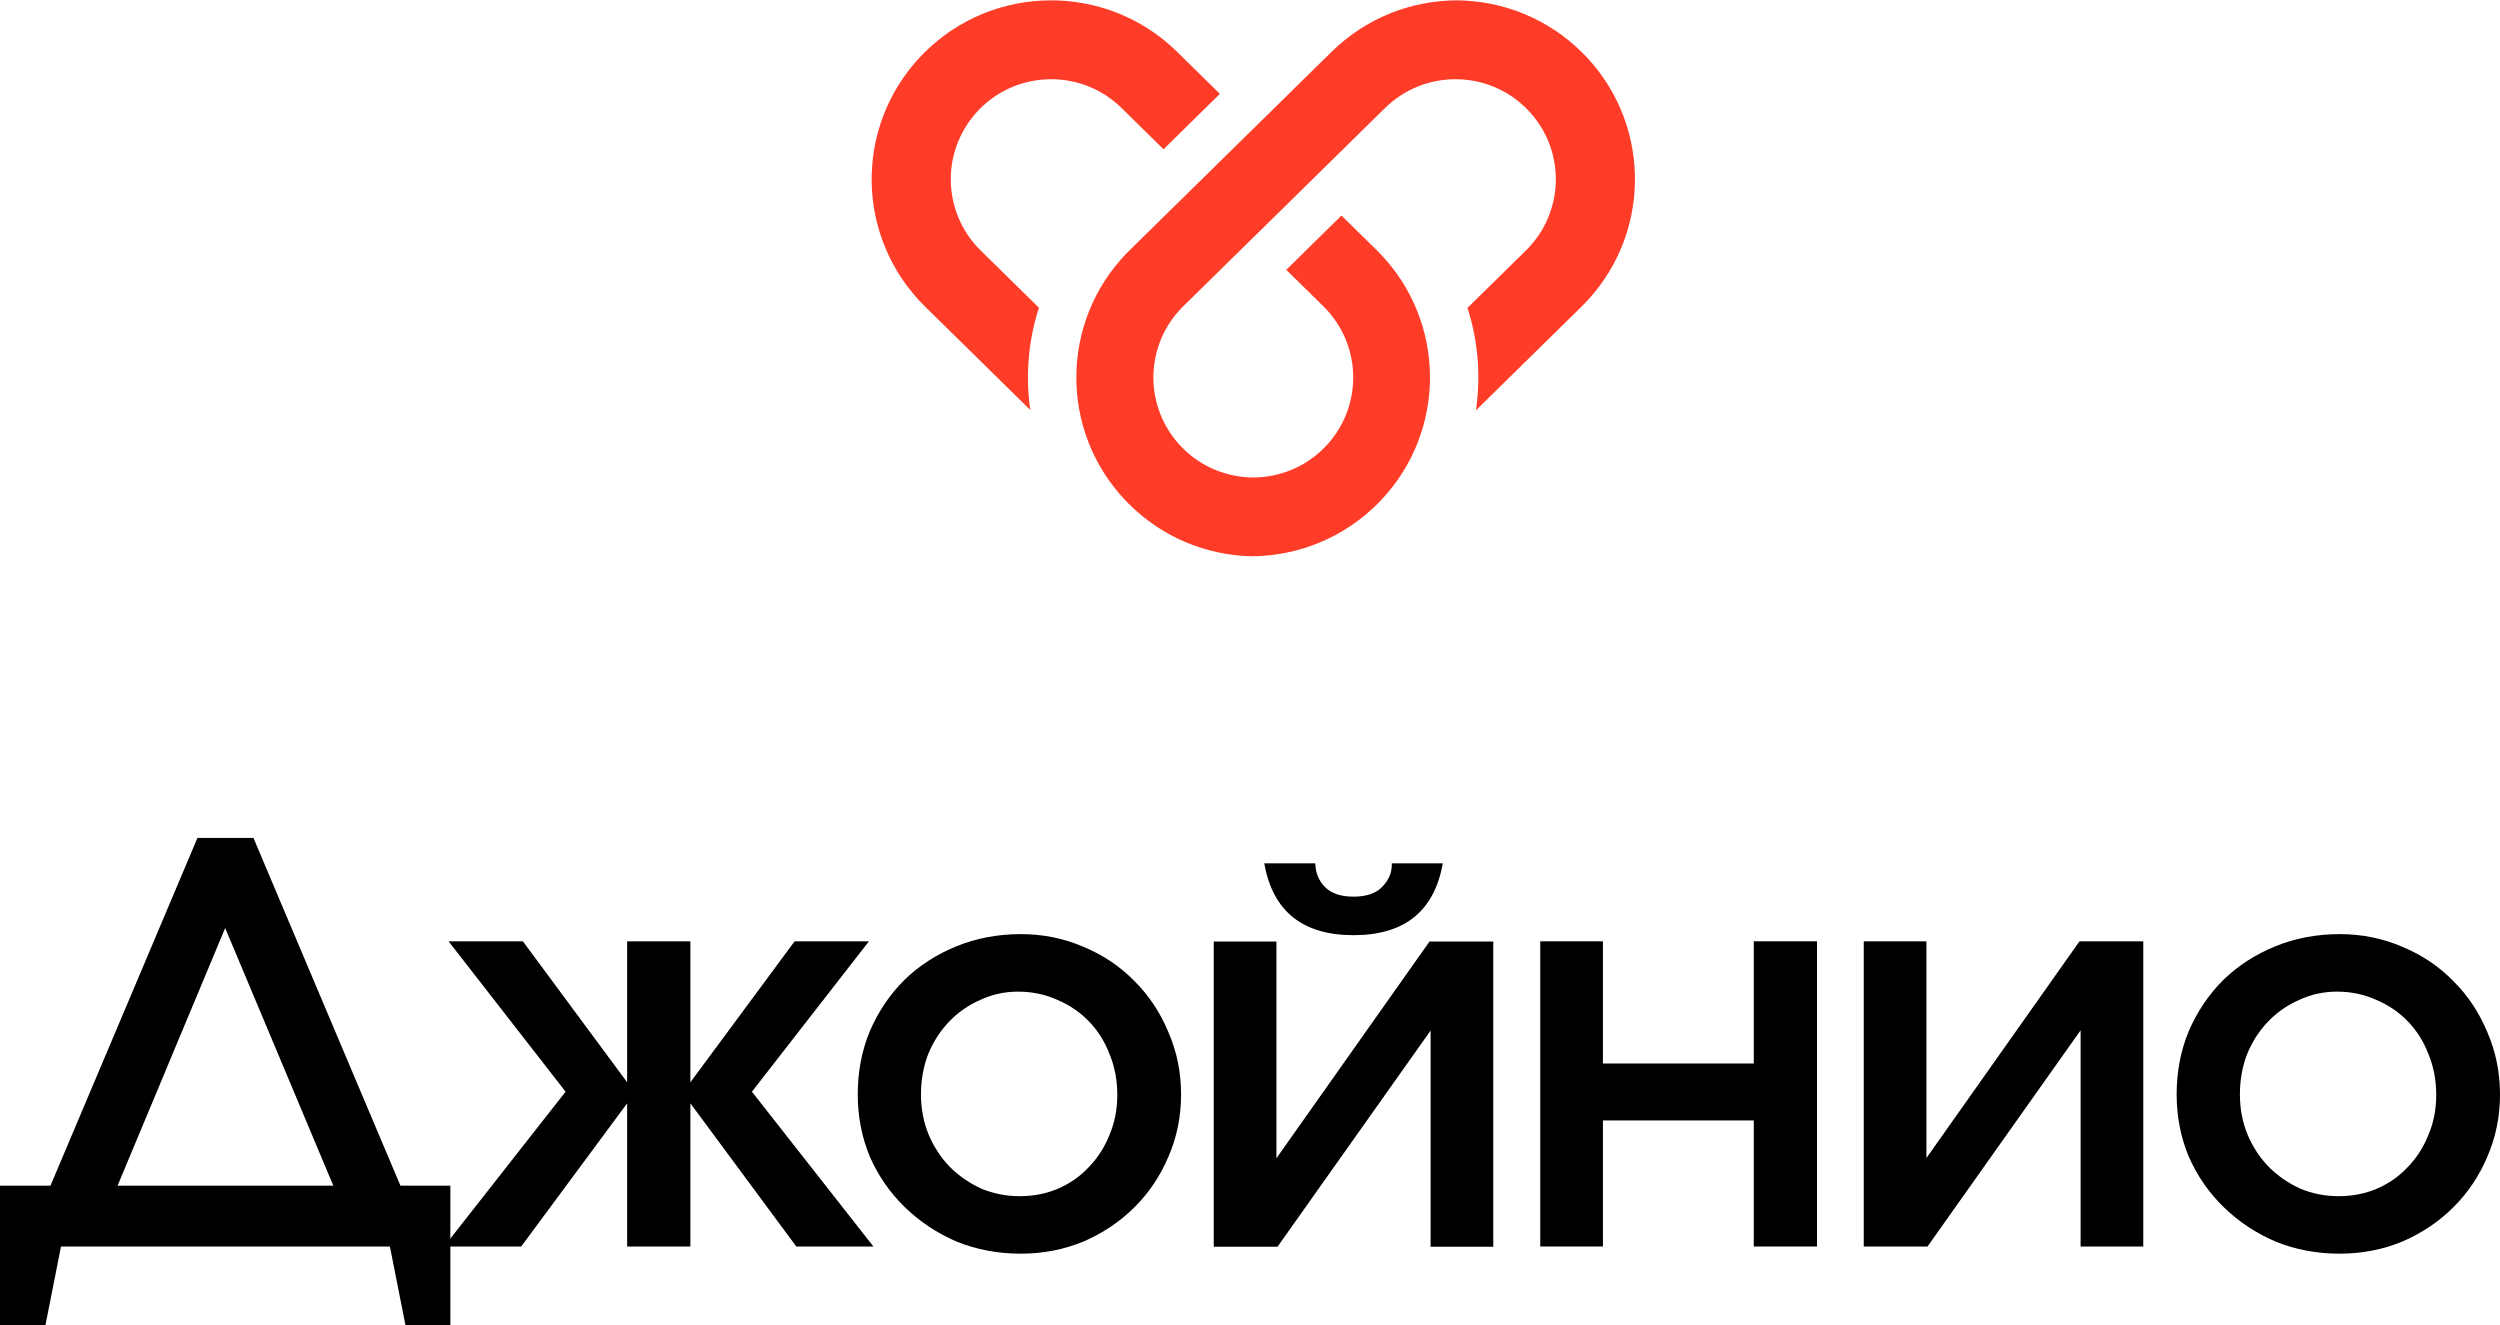
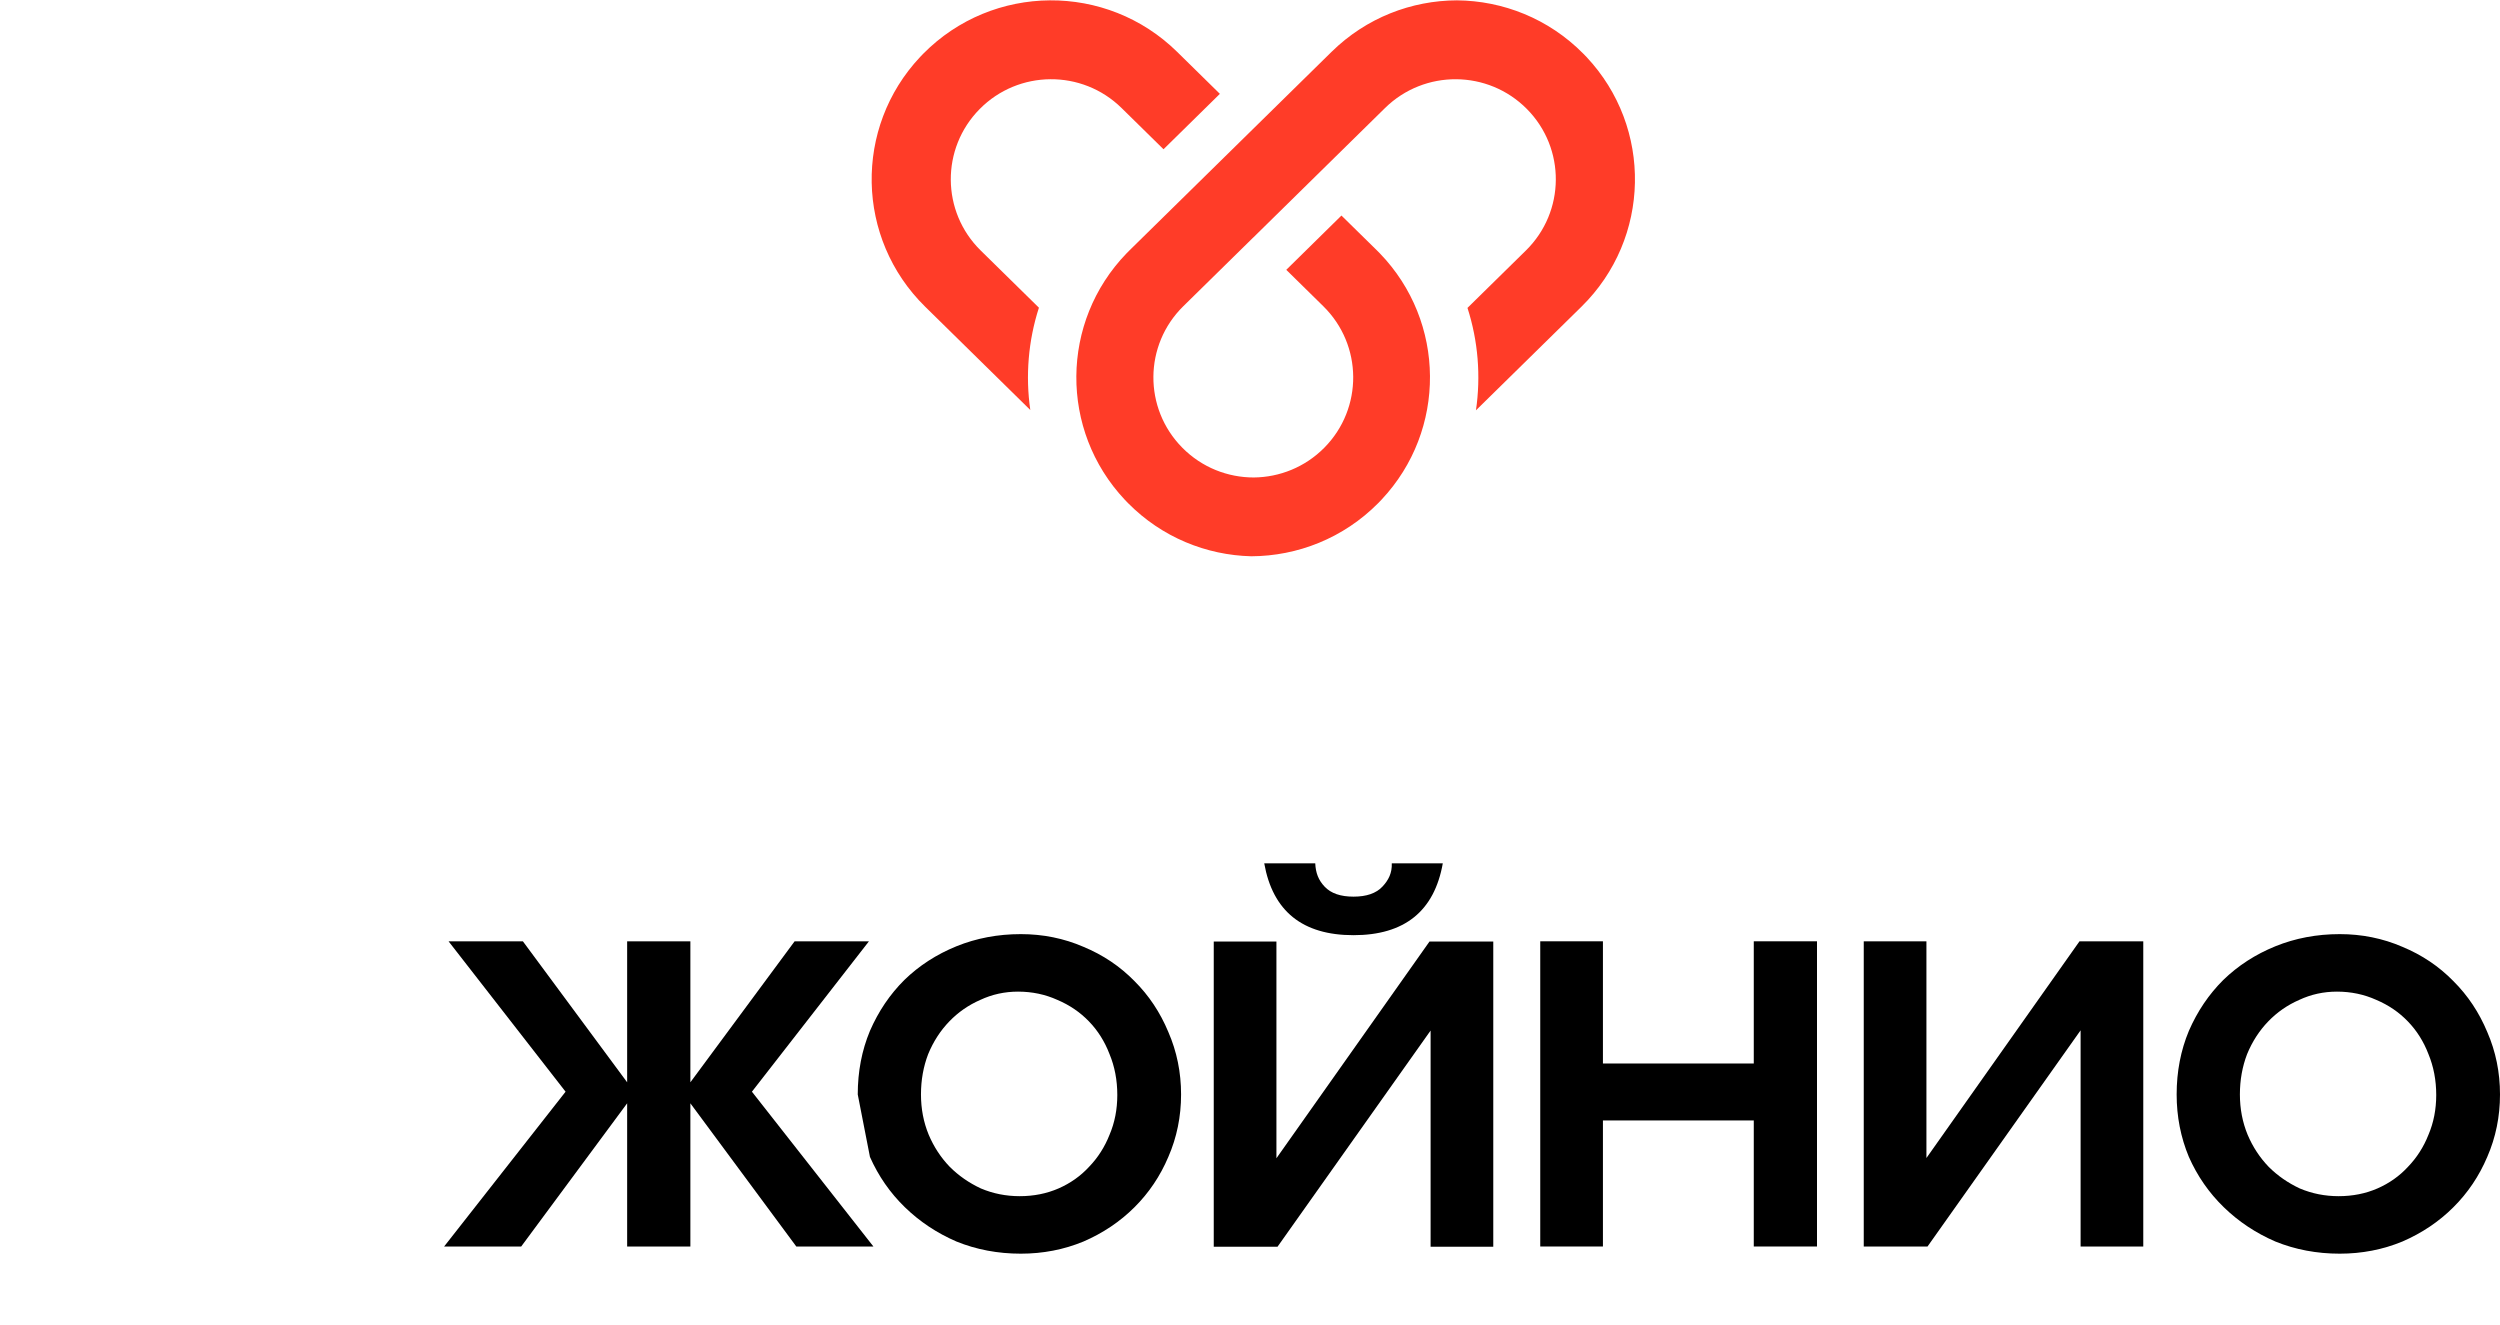
<svg xmlns="http://www.w3.org/2000/svg" width="100" height="53" viewBox="0 0 100 53" fill="none">
  <path d="M58.277 0.014C60.112 0.029 61.942 0.741 63.332 2.147L63.461 2.28C66.114 5.103 66.038 9.536 63.259 12.267L59.038 16.413C59.238 15.045 59.125 13.641 58.699 12.316L61.036 10.02C62.615 8.469 62.634 5.935 61.078 4.362C59.522 2.788 56.981 2.77 55.402 4.32L52.616 7.058L50.133 9.499L50.132 9.498L47.332 12.249C45.753 13.8 45.735 16.333 47.291 17.907C48.077 18.702 49.114 19.1 50.152 19.099C51.177 19.089 52.198 18.692 52.974 17.907C54.529 16.333 54.511 13.8 52.932 12.249L51.451 10.793L53.658 8.622L55.06 9.999L55.19 10.13C57.841 12.87 57.873 17.208 55.262 19.986L55.134 20.119C53.737 21.532 51.896 22.243 50.052 22.251C48.258 22.207 46.479 21.497 45.119 20.122L44.991 19.989C42.38 17.211 42.412 12.873 45.063 10.133L45.193 10.002L53.263 2.073C54.655 0.705 56.465 0.02 58.277 0.014ZM36.932 2.147C39.715 -0.668 44.261 -0.701 47.084 2.073L48.795 3.754L46.541 5.97L44.862 4.32C43.284 2.769 40.742 2.788 39.187 4.362C37.631 5.935 37.649 8.469 39.228 10.02L41.557 12.308C41.13 13.631 41.015 15.034 41.212 16.4L37.006 12.267C34.226 9.536 34.151 5.103 36.804 2.28L36.932 2.147Z" fill="#FF3C28" />
  <path d="M87.066 43.778C87.066 42.864 87.229 42.016 87.555 41.235C87.895 40.453 88.353 39.775 88.93 39.2C89.522 38.625 90.217 38.176 91.015 37.851C91.814 37.527 92.672 37.365 93.589 37.365C94.476 37.365 95.312 37.534 96.096 37.873C96.879 38.198 97.56 38.655 98.136 39.245C98.713 39.819 99.164 40.498 99.49 41.279C99.83 42.06 100 42.894 100 43.778C100 44.663 99.83 45.496 99.49 46.277C99.164 47.044 98.713 47.715 98.136 48.289C97.56 48.864 96.879 49.322 96.096 49.661C95.312 49.985 94.476 50.147 93.589 50.147C92.672 50.147 91.814 49.985 91.015 49.661C90.231 49.322 89.544 48.864 88.952 48.289C88.361 47.715 87.895 47.044 87.555 46.277C87.229 45.496 87.066 44.663 87.066 43.778ZM93.544 47.847C94.106 47.847 94.624 47.744 95.097 47.538C95.57 47.331 95.977 47.044 96.317 46.675C96.672 46.307 96.946 45.879 97.138 45.392C97.345 44.906 97.449 44.375 97.449 43.8C97.449 43.211 97.345 42.665 97.138 42.164C96.946 41.662 96.672 41.227 96.317 40.859C95.963 40.49 95.541 40.203 95.053 39.996C94.565 39.775 94.04 39.665 93.478 39.665C92.945 39.665 92.442 39.775 91.969 39.996C91.496 40.203 91.082 40.49 90.727 40.859C90.372 41.227 90.091 41.662 89.884 42.164C89.692 42.665 89.596 43.203 89.596 43.778C89.596 44.353 89.699 44.891 89.906 45.392C90.113 45.879 90.394 46.307 90.749 46.675C91.104 47.029 91.518 47.316 91.991 47.538C92.48 47.744 92.997 47.847 93.544 47.847Z" fill="black" />
  <path d="M74.55 37.652H77.057V46.321L83.18 37.652H85.731V49.86H83.224V41.213L77.101 49.86H74.55V37.652Z" fill="black" />
  <path d="M61.61 37.652H64.117V42.54H70.151V37.652H72.68V49.86H70.151V44.818H64.117V49.86H61.61V37.652Z" fill="black" />
  <path d="M52.61 34.532C52.627 34.913 52.735 35.203 52.987 35.468C53.238 35.734 53.623 35.866 54.14 35.866C54.658 35.866 55.042 35.734 55.294 35.468C55.545 35.203 55.687 34.913 55.671 34.532H57.712C57.372 36.448 56.181 37.407 54.14 37.407C52.099 37.407 50.909 36.448 50.569 34.532H52.61ZM48.55 37.661H51.057V46.33L57.18 37.661H59.731V49.869H57.224V41.222L51.101 49.869H48.55V37.661Z" fill="black" />
-   <path d="M34.31 43.778C34.31 42.864 34.472 42.016 34.798 41.235C35.138 40.453 35.596 39.775 36.173 39.2C36.765 38.625 37.46 38.176 38.258 37.851C39.057 37.527 39.915 37.365 40.832 37.365C41.719 37.365 42.555 37.534 43.339 37.873C44.123 38.198 44.803 38.655 45.38 39.245C45.956 39.819 46.408 40.498 46.733 41.279C47.073 42.06 47.243 42.894 47.243 43.778C47.243 44.663 47.073 45.496 46.733 46.277C46.408 47.044 45.956 47.715 45.38 48.289C44.803 48.864 44.123 49.322 43.339 49.661C42.555 49.985 41.719 50.147 40.832 50.147C39.915 50.147 39.057 49.985 38.258 49.661C37.475 49.322 36.787 48.864 36.195 48.289C35.604 47.715 35.138 47.044 34.798 46.277C34.472 45.496 34.31 44.663 34.31 43.778ZM40.788 47.847C41.349 47.847 41.867 47.744 42.34 47.538C42.814 47.331 43.22 47.044 43.561 46.675C43.916 46.307 44.189 45.879 44.381 45.392C44.589 44.906 44.692 44.375 44.692 43.8C44.692 43.211 44.589 42.665 44.381 42.164C44.189 41.662 43.916 41.227 43.561 40.859C43.206 40.49 42.784 40.203 42.296 39.996C41.808 39.775 41.283 39.665 40.721 39.665C40.188 39.665 39.686 39.775 39.212 39.996C38.739 40.203 38.325 40.49 37.97 40.859C37.615 41.227 37.334 41.662 37.127 42.164C36.935 42.665 36.839 43.203 36.839 43.778C36.839 44.353 36.942 44.891 37.149 45.392C37.356 45.879 37.637 46.307 37.992 46.675C38.347 47.029 38.761 47.316 39.235 47.538C39.723 47.744 40.24 47.847 40.788 47.847Z" fill="black" />
+   <path d="M34.31 43.778C34.31 42.864 34.472 42.016 34.798 41.235C35.138 40.453 35.596 39.775 36.173 39.2C36.765 38.625 37.46 38.176 38.258 37.851C39.057 37.527 39.915 37.365 40.832 37.365C41.719 37.365 42.555 37.534 43.339 37.873C44.123 38.198 44.803 38.655 45.38 39.245C45.956 39.819 46.408 40.498 46.733 41.279C47.073 42.06 47.243 42.894 47.243 43.778C47.243 44.663 47.073 45.496 46.733 46.277C46.408 47.044 45.956 47.715 45.38 48.289C44.803 48.864 44.123 49.322 43.339 49.661C42.555 49.985 41.719 50.147 40.832 50.147C39.915 50.147 39.057 49.985 38.258 49.661C37.475 49.322 36.787 48.864 36.195 48.289C35.604 47.715 35.138 47.044 34.798 46.277ZM40.788 47.847C41.349 47.847 41.867 47.744 42.34 47.538C42.814 47.331 43.22 47.044 43.561 46.675C43.916 46.307 44.189 45.879 44.381 45.392C44.589 44.906 44.692 44.375 44.692 43.8C44.692 43.211 44.589 42.665 44.381 42.164C44.189 41.662 43.916 41.227 43.561 40.859C43.206 40.49 42.784 40.203 42.296 39.996C41.808 39.775 41.283 39.665 40.721 39.665C40.188 39.665 39.686 39.775 39.212 39.996C38.739 40.203 38.325 40.49 37.97 40.859C37.615 41.227 37.334 41.662 37.127 42.164C36.935 42.665 36.839 43.203 36.839 43.778C36.839 44.353 36.942 44.891 37.149 45.392C37.356 45.879 37.637 46.307 37.992 46.675C38.347 47.029 38.761 47.316 39.235 47.538C39.723 47.744 40.24 47.847 40.788 47.847Z" fill="black" />
  <path d="M22.623 43.668L17.942 37.652H20.915L25.086 43.292V37.652H27.615V43.292L31.785 37.652H34.758L30.077 43.668L34.936 49.86H31.852L27.615 44.132V49.86H25.086V44.132L20.848 49.86H17.765L22.623 43.668Z" fill="black" />
-   <path d="M0 47.427H2.019L7.898 33.517H10.138L16.017 47.427H18.014V53H16.217L15.596 49.86H2.44L1.819 53H0V47.427ZM13.333 47.427L9.007 37.121L4.703 47.427H13.333Z" fill="black" />
</svg>